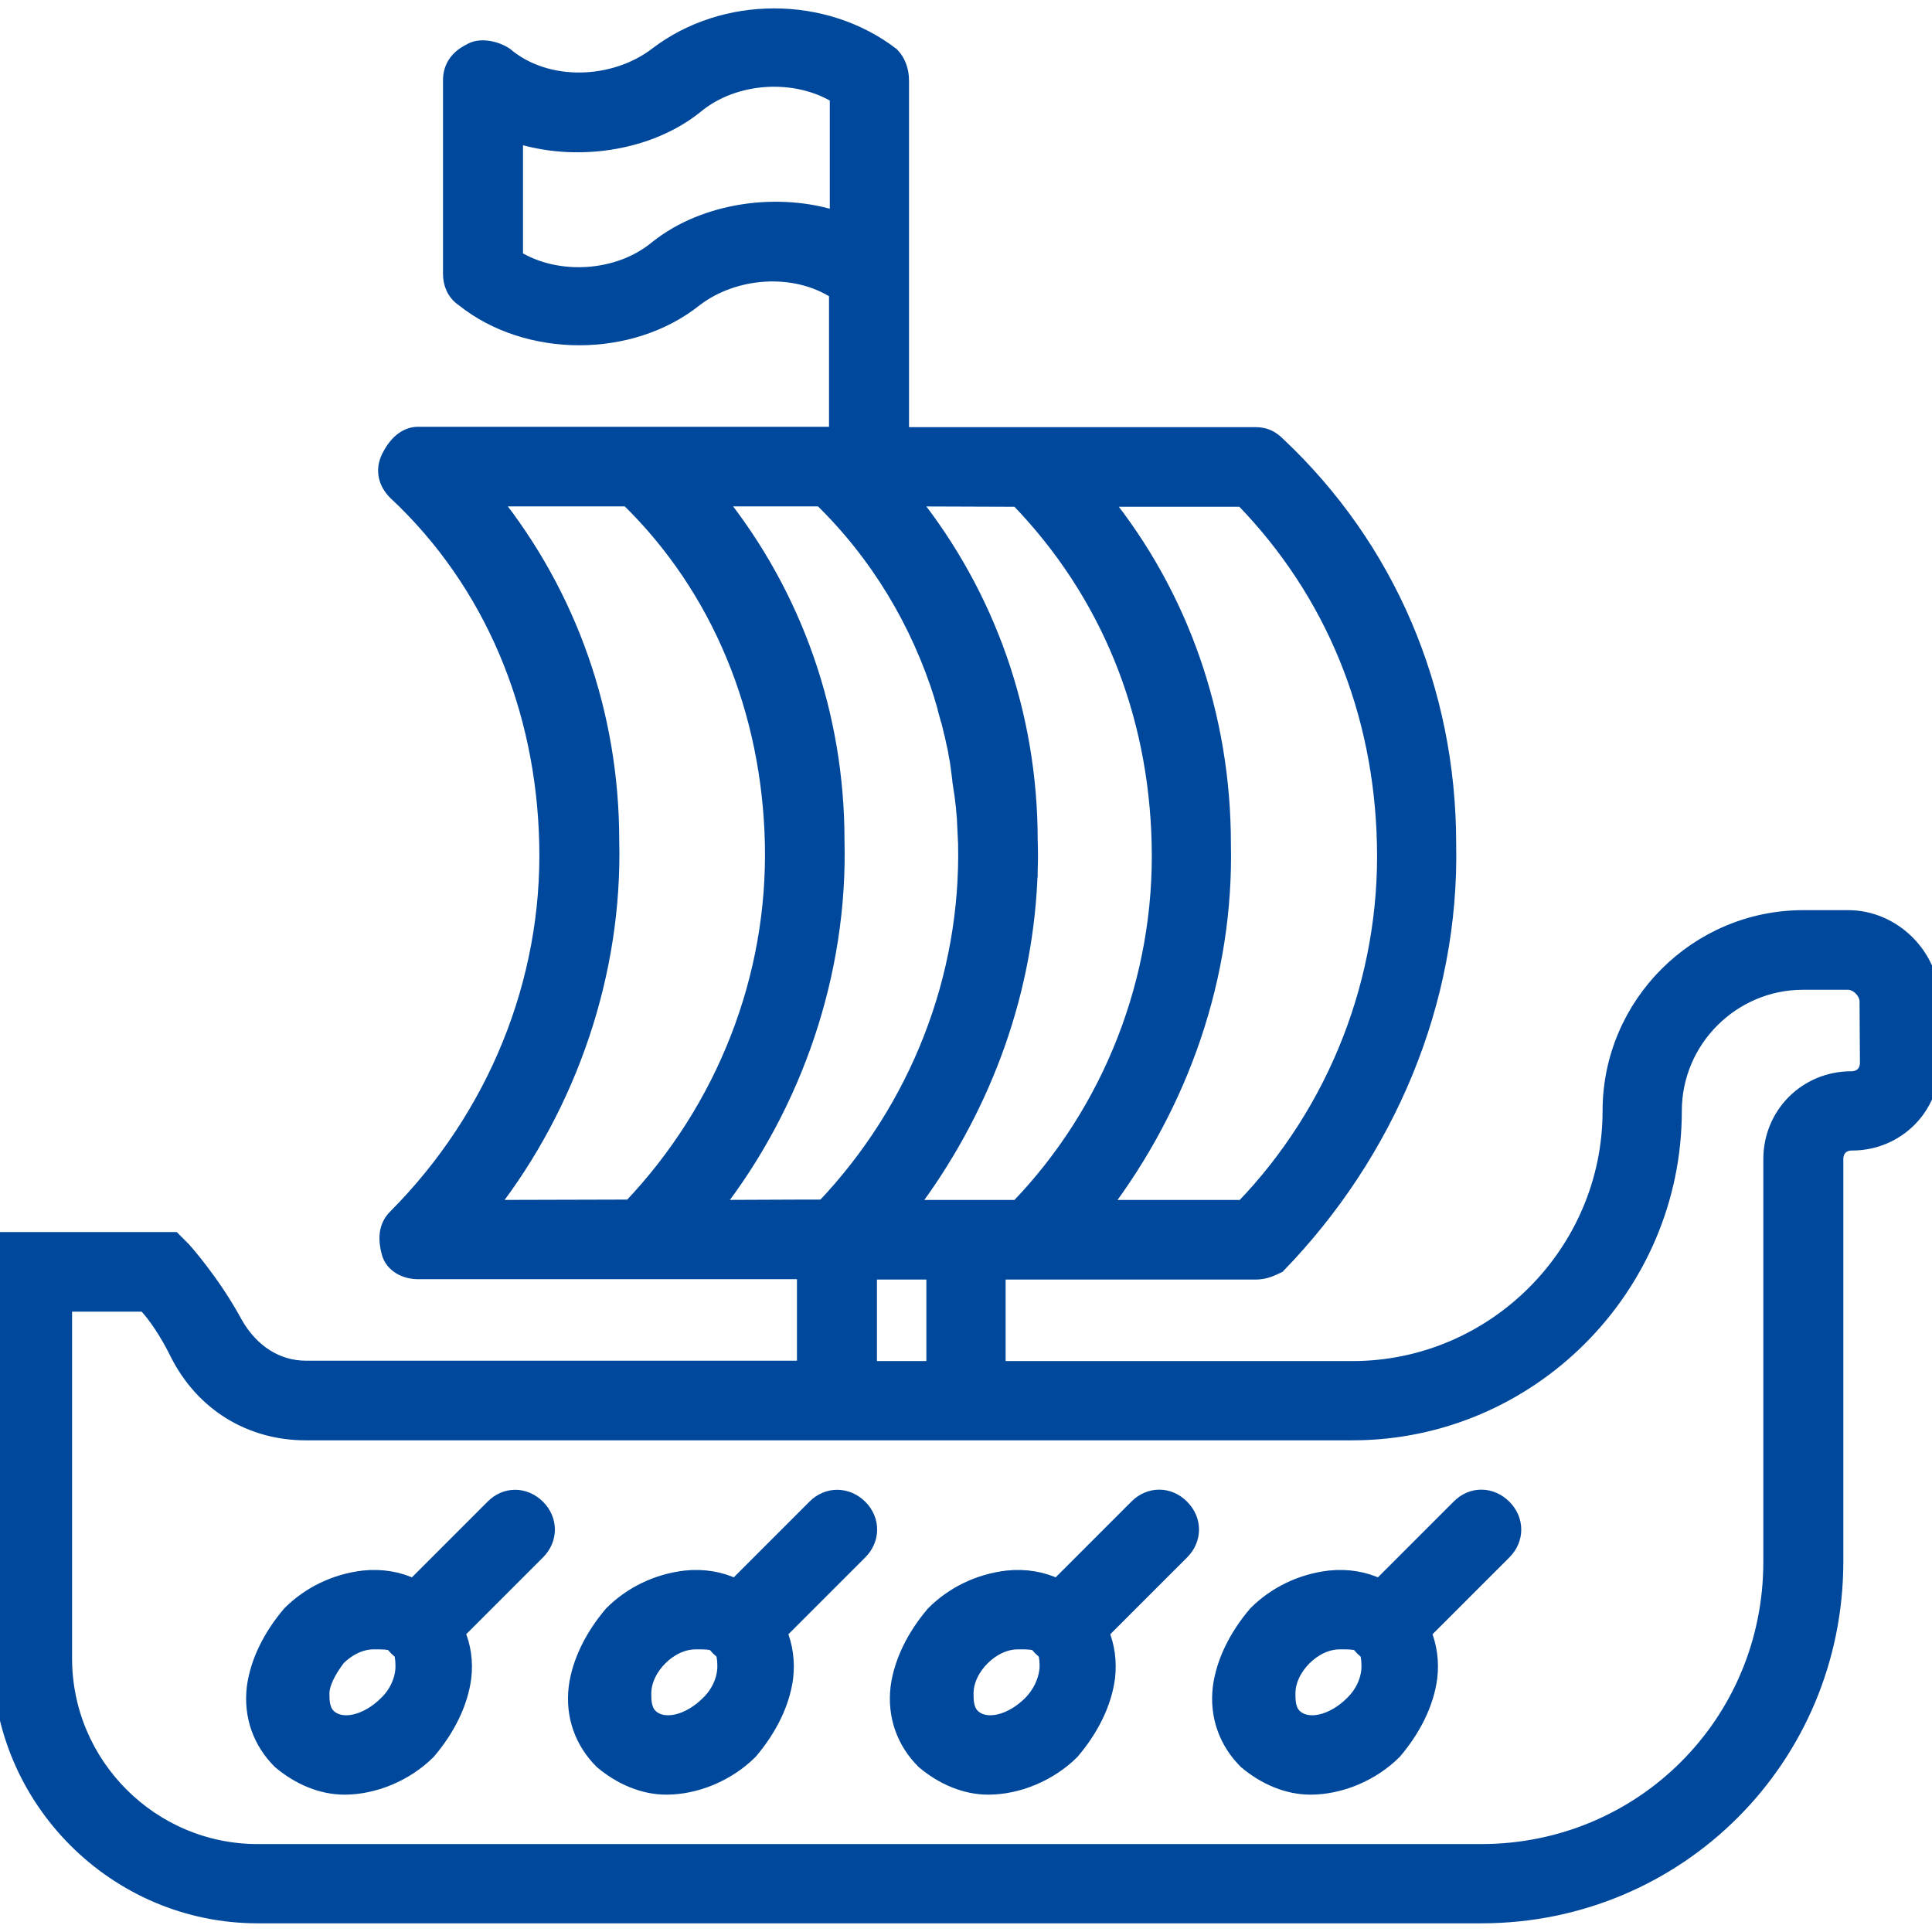
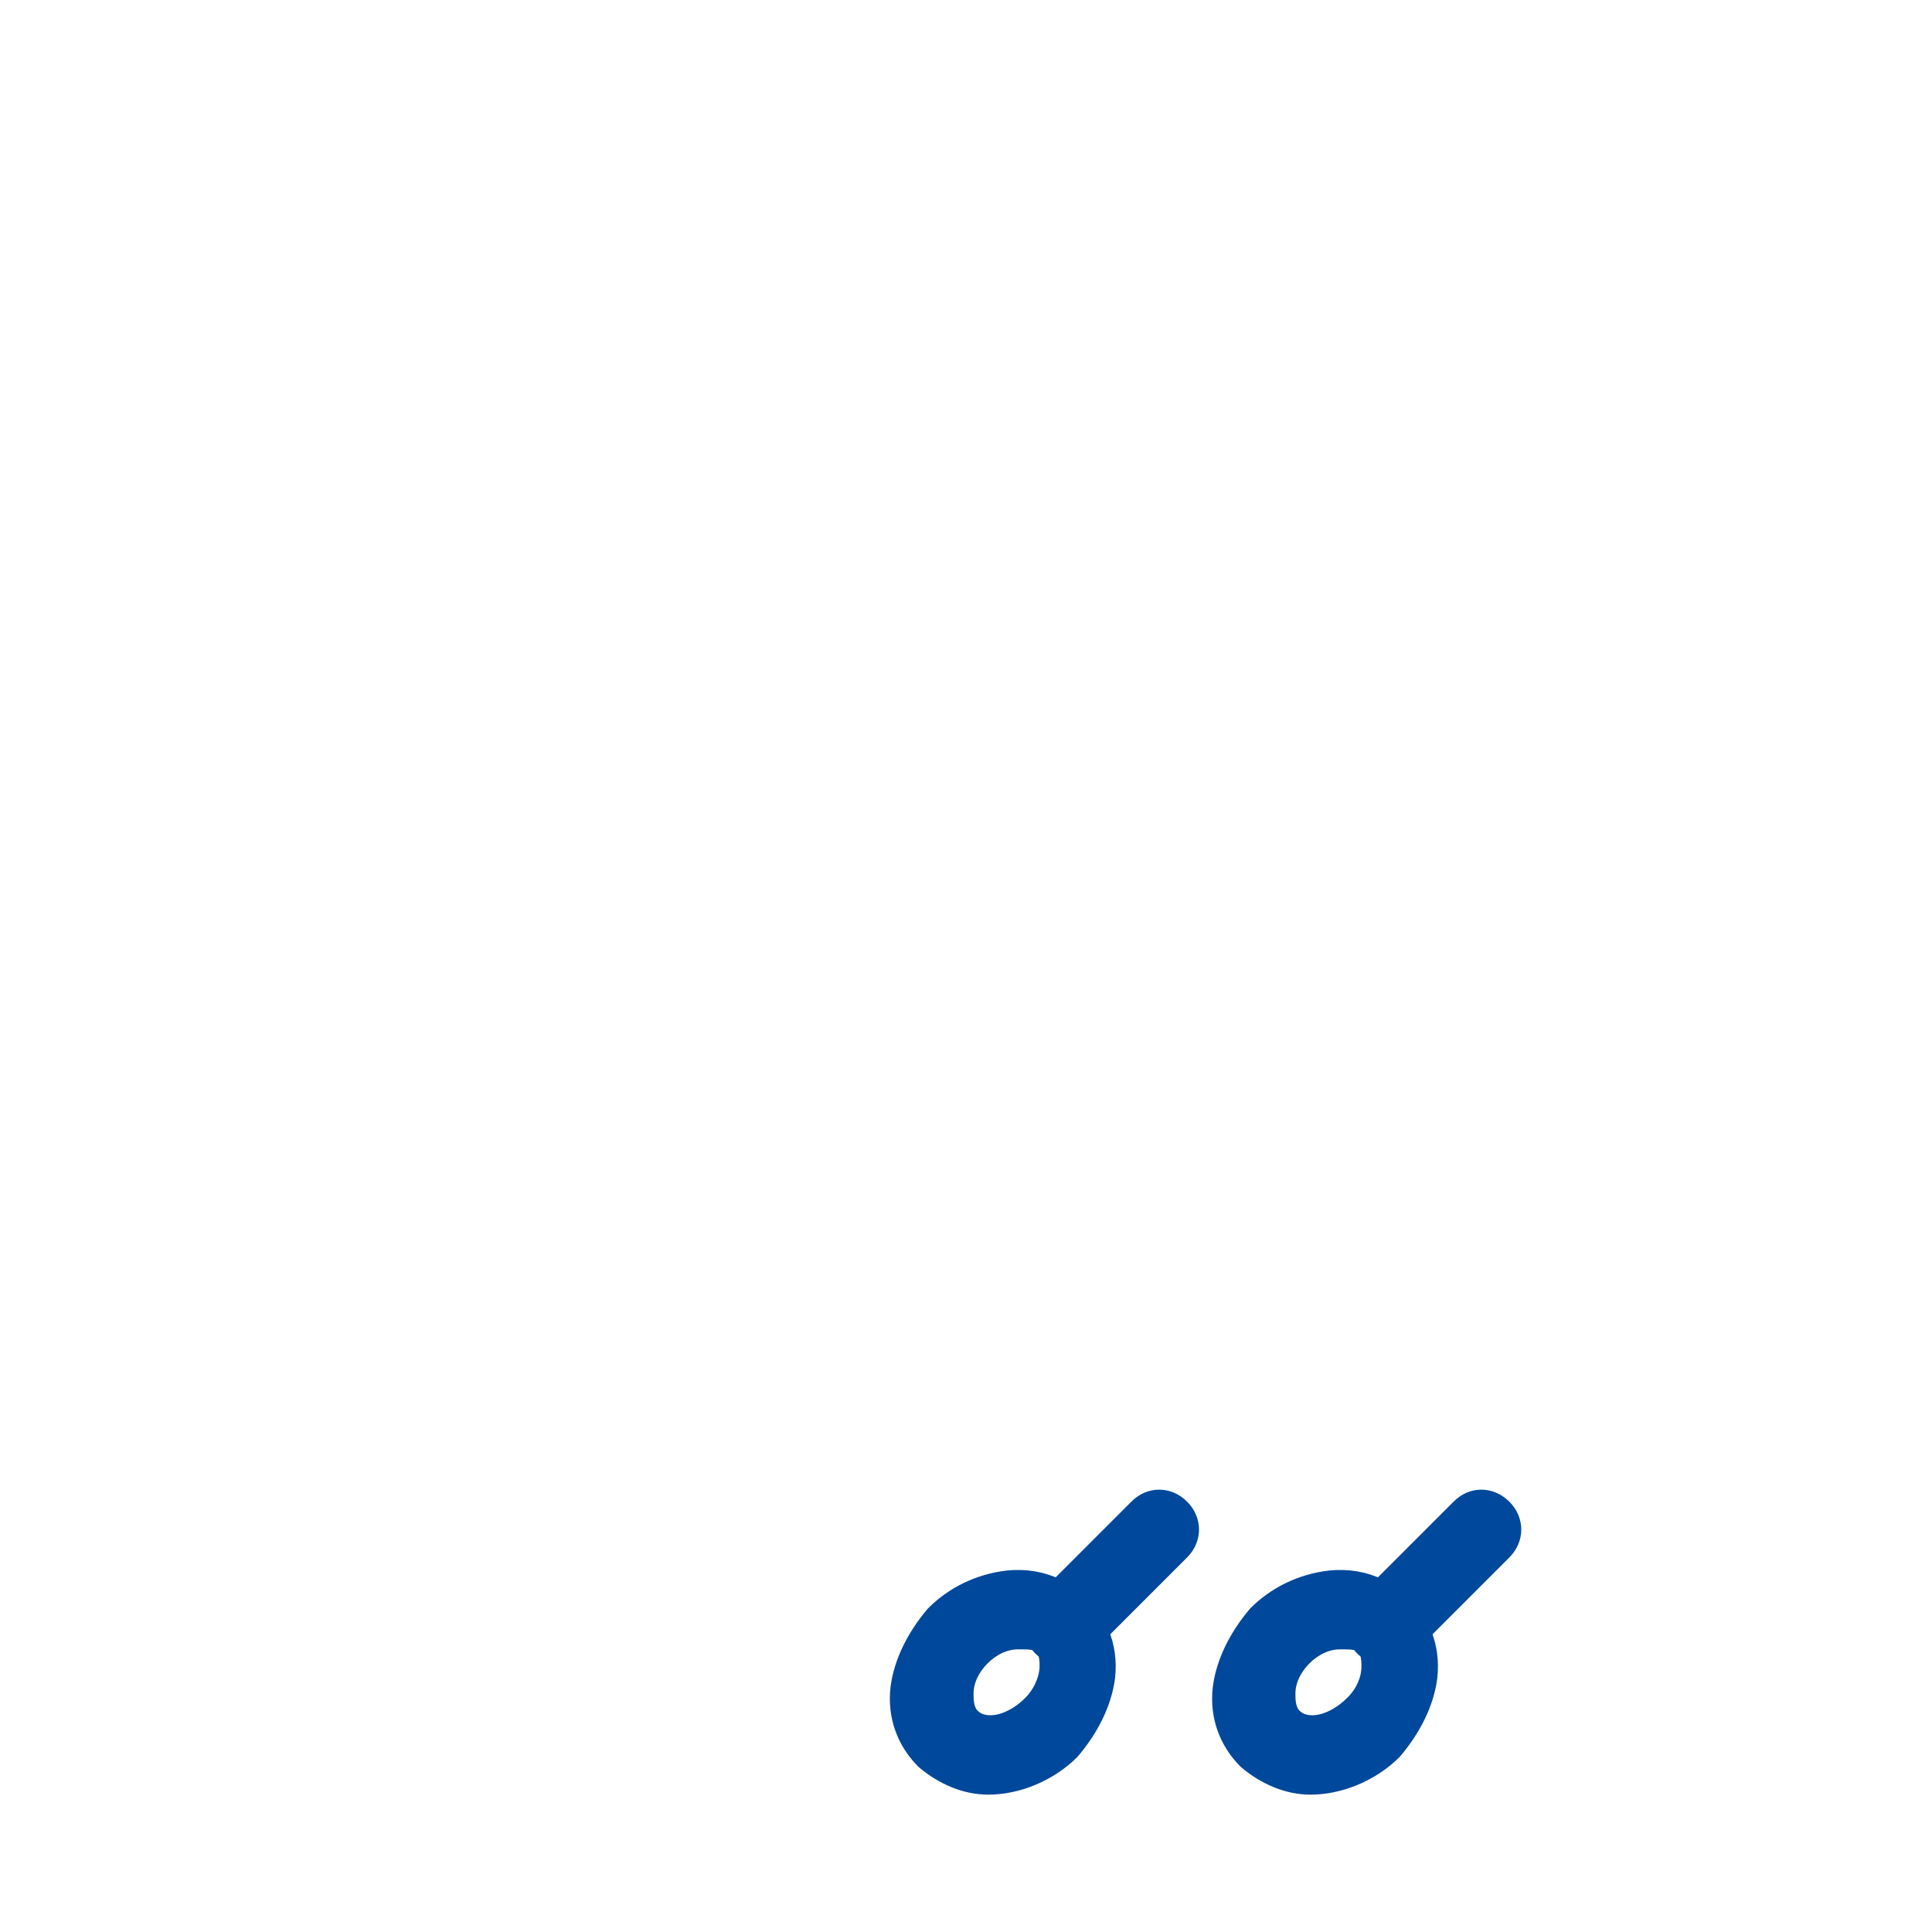
<svg xmlns="http://www.w3.org/2000/svg" id="Layer_1" x="0px" y="0px" viewBox="0 0 512 512" style="enable-background:new 0 0 512 512;" xml:space="preserve">
  <style type="text/css"> .st0{fill:#00489B;stroke:#00489B;stroke-width:4;stroke-miterlimit:10;} </style>
  <g transform="translate(1 1)">
    <g>
      <g>
-         <path class="st0" d="M488.8,242.2h-11.9c-28.2,0-51.2,23-51.2,51.2c0,37.5-30.7,68.3-68.3,68.3h-93.9v-25.6h11.9h56.3 c2.6,0,4.3-0.9,6-1.7c29-29.9,46.1-70,45.2-111.8c0-41-16.2-78.5-45.2-105.8c-1.7-1.7-3.4-2.6-6-2.6h-56.3h-37.5V71.5V20.3 c0-2.6-0.9-5.1-2.6-6.8c-17.9-13.7-44.4-13.7-62.3,0c-11.1,8.5-29,9.4-40.1,0c-2.6-1.7-6.8-2.6-9.4-0.9c-3.4,1.7-5.1,4.3-5.1,7.7 v51.2c0,2.6,0.9,5.1,3.4,6.8c8.5,6.8,19.6,10.2,30.7,10.2c11.1,0,22.2-3.4,30.7-10.2c10.3-7.9,26.4-9.2,37.5-1.9v37.7h-21.3 h-51.2h-38.4c-3.4,0-6,2.6-7.7,6s-0.9,6.8,1.7,9.4c25.6,23.9,39.3,57.2,40.1,93c0.9,36.7-13.7,72.5-40.1,99 c-2.6,2.6-2.6,6-1.7,9.4c0.9,3.4,4.3,5.1,7.7,5.1h39.3h51.2h11.9v25.6H80.1c-7.7,0-14.5-4.3-18.8-11.9 c-6-11.1-13.7-19.6-13.7-19.6l-2.6-2.6H-1v110.9c0,37.5,30.7,68.3,68.3,68.3h324.3c52.1,0,93.9-41.8,93.9-93.9V306.2 c0-2.6,1.7-4.3,4.3-4.3c11.9,0,21.3-9.4,21.3-21.3v-16.2C511,252.4,500.8,242.2,488.8,242.2z M365.9,222.6 c0.9,35.8-12.8,70.8-37.5,96.4h-37.2c20.9-27.6,32.8-61.4,32-96.4c0-34.1-11.3-65.9-31.8-91.3h36.9 C352.3,156,365.1,187.6,365.9,222.6z M268.7,131.3c23.9,24.7,36.7,56.3,37.5,91.3c0.9,35.8-12.8,70.8-37.5,96.4h-5.1H240 c18.9-25,30.4-55.1,31.9-86.6c0-0.5,0-0.9,0.1-1.4c0-0.4,0-0.9,0-1.3c0.1-2.7,0.1-5.3,0-8c0-33.3-11.1-64.9-31.6-90.5 L268.7,131.3L268.7,131.3z M173.1,64.7c-10.2,8.5-26.5,9.4-37.5,2.6V34.8c15.4,5.1,35,2.6,47.8-7.7c10.2-8.5,26.5-9.4,37.5-2.6 V57C205.5,51.9,185.9,54.5,173.1,64.7z M128.7,319c21.3-27.3,33.3-62.3,32.4-97.3c0-33.3-11.1-64.9-31.6-90.5h35.9 c24.4,23.8,37.5,56.3,38.3,91.3c0.8,35.5-12.7,70.2-37.6,96.4L128.7,319L128.7,319z M188.4,319c21.3-27.3,33.3-62.3,32.4-97.3 c0-33.3-11.1-64.9-31.6-90.5h27.4c15,14.6,25.8,32.6,32,52.4c0,0,0,0.1,0,0.1c0.3,1,0.6,2,0.9,3c0,0.1,0,0.1,0,0.2 c0.3,1,0.5,1.9,0.8,2.9c0,0.1,0,0.1,0.1,0.2c0.2,1,0.5,1.9,0.7,2.9c0,0.1,0,0.2,0.1,0.3c0.2,0.9,0.4,1.9,0.6,2.8 c0,0.1,0.1,0.3,0.1,0.4c0.2,0.9,0.4,1.8,0.5,2.7c0,0.2,0.1,0.4,0.1,0.5c0.2,0.8,0.3,1.7,0.4,2.5c0,0.2,0.1,0.5,0.1,0.7 c0.1,0.8,0.2,1.5,0.3,2.3c0,0.3,0.1,0.7,0.1,1c0.1,0.7,0.2,1.3,0.3,2c0.1,0.4,0.1,0.9,0.2,1.3c0.1,0.5,0.1,1,0.2,1.6 c0.1,0.6,0.1,1.2,0.2,1.7c0,0.4,0.1,0.7,0.1,1.1c0.1,0.7,0.1,1.5,0.2,2.2c0,0.1,0,0.2,0,0.3c0.1,2.1,0.2,4.1,0.3,6.2 c0.8,35.5-12.7,70.2-37.6,96.4h-5.1L188.4,319L188.4,319z M229.4,336.1h17.1v25.6h-17.1V336.1z M493.9,280.6 c0,2.6-1.7,4.3-4.3,4.3c-11.9,0-21.3,9.4-21.3,21.3v106.7c0,42.7-34.1,76.8-76.8,76.8H67.3c-28.2,0-51.2-23-51.2-51.2v-93.9h21.3 c2.6,2.6,6,7.7,8.5,12.8c6.8,13.7,19.6,21.3,34.1,21.3h132.3h51.2h93.9c46.9,0,85.3-38.4,85.3-85.3c0-18.8,15.4-34.1,34.1-34.1 h11.9c2.6,0,5.1,2.6,5.1,5.1L493.9,280.6L493.9,280.6z" />
-         <path class="st0" d="M129.6,398.4l-21,21c-3.9-1.9-8.4-2.7-13.2-2.2c-7.7,0.9-14.5,4.3-19.6,9.4c-5.1,6-8.5,12.8-9.4,19.6 c-0.9,7.7,1.7,14.5,6.8,19.6c5.1,4.3,11.1,6.8,17.1,6.8c7.7,0,16.2-3.4,22.2-9.4c5.1-6,8.5-12.8,9.4-19.6c0.5-4.3-0.1-8.4-1.7-12 l21.3-21.3c3.4-3.4,3.4-8.5,0-11.9S133,394.9,129.6,398.4z M101.4,450.4c-5.1,5.1-11.9,6.8-15.4,3.4c-1.7-1.7-1.7-4.3-1.7-6 c0-2.6,1.7-6,4.3-9.4c2.6-2.6,6-4.3,9.4-4.3c0,0,0,0,0.9,0c1.4,0,2.7,0,4.1,0.4c0.3,0.4,0.7,0.9,1.1,1.3c0.4,0.4,0.8,0.7,1.2,1 c0.5,1.4,0.5,2.9,0.5,4.1C105.7,444.4,104,447.9,101.4,450.4z" />
        <path class="st0" d="M300.2,398.4l-21,21c-3.9-1.9-8.4-2.7-13.2-2.2c-7.7,0.9-14.5,4.3-19.6,9.4c-5.1,6-8.5,12.8-9.4,19.6 c-0.9,7.7,1.7,14.5,6.8,19.6c5.1,4.3,11.1,6.8,17.1,6.8c7.7,0,16.2-3.4,22.2-9.4c5.1-6,8.5-12.8,9.4-19.6c0.5-4.3-0.1-8.4-1.6-12 l21.3-21.3c3.4-3.4,3.4-8.5,0-11.9C308.8,394.9,303.6,394.9,300.2,398.4z M272.1,450.4c-5.1,5.1-11.9,6.8-15.4,3.4 c-1.7-1.7-1.7-4.3-1.7-6c0-3.4,1.7-6.8,4.3-9.4s6-4.3,9.4-4.3c0,0,0,0,0.9,0c1.4,0,2.7,0,4.1,0.4c0.3,0.4,0.7,0.9,1.1,1.3 c0.4,0.4,0.8,0.7,1.2,1c0.5,1.4,0.5,2.9,0.5,4.1C276.3,444.4,274.6,447.9,272.1,450.4z" />
-         <path class="st0" d="M385.6,398.4l-21,21c-3.9-1.9-8.4-2.7-13.2-2.2c-7.7,0.9-14.5,4.3-19.6,9.4c-5.1,6-8.5,12.8-9.4,19.6 c-0.9,7.7,1.7,14.5,6.8,19.6c5.1,4.3,11.1,6.8,17.1,6.8c7.7,0,16.2-3.4,22.2-9.4c5.1-6,8.5-12.8,9.4-19.6c0.5-4.3-0.1-8.4-1.6-12 l21.3-21.3c3.4-3.4,3.4-8.5,0-11.9C394.1,394.9,389,394.9,385.6,398.4z M357.4,450.4c-5.1,5.1-11.9,6.8-15.4,3.4 c-1.7-1.7-1.7-4.3-1.7-6c0-3.4,1.7-6.8,4.3-9.4s6-4.3,9.4-4.3c0,0,0,0,0.9,0c1.4,0,2.7,0,4.1,0.4c0.3,0.4,0.7,0.9,1.1,1.3 c0.4,0.4,0.8,0.7,1.2,1c0.5,1.4,0.5,2.9,0.5,4.1C361.7,444.4,360,447.9,357.4,450.4z" />
-         <path class="st0" d="M214.9,398.4l-21,21c-3.9-1.9-8.4-2.7-13.2-2.2c-7.7,0.9-14.5,4.3-19.6,9.4c-5.1,6-8.5,12.8-9.4,19.6 c-0.9,7.7,1.7,14.5,6.8,19.6c5.1,4.3,11.1,6.8,17.1,6.8c7.7,0,16.2-3.4,22.2-9.4c5.1-6,8.5-12.8,9.4-19.6c0.5-4.3-0.1-8.4-1.6-12 l21.3-21.3c3.4-3.4,3.4-8.5,0-11.9S218.3,394.9,214.9,398.4z M186.7,450.4c-5.1,5.1-11.9,6.8-15.4,3.4c-1.7-1.7-1.7-4.3-1.7-6 c0-3.4,1.7-6.8,4.3-9.4s6-4.3,9.4-4.3c0,0,0,0,0.9,0c1.4,0,2.7,0,4.1,0.4c0.3,0.4,0.7,0.9,1.1,1.3c0.4,0.4,0.8,0.7,1.2,1 c0.5,1.4,0.5,2.9,0.5,4.1C191,444.4,189.3,447.9,186.7,450.4z" />
+         <path class="st0" d="M385.6,398.4l-21,21c-3.9-1.9-8.4-2.7-13.2-2.2c-7.7,0.9-14.5,4.3-19.6,9.4c-5.1,6-8.5,12.8-9.4,19.6 c-0.9,7.7,1.7,14.5,6.8,19.6c5.1,4.3,11.1,6.8,17.1,6.8c7.7,0,16.2-3.4,22.2-9.4c5.1-6,8.5-12.8,9.4-19.6c0.5-4.3-0.1-8.4-1.6-12 l21.3-21.3c3.4-3.4,3.4-8.5,0-11.9C394.1,394.9,389,394.9,385.6,398.4M357.4,450.4c-5.1,5.1-11.9,6.8-15.4,3.4 c-1.7-1.7-1.7-4.3-1.7-6c0-3.4,1.7-6.8,4.3-9.4s6-4.3,9.4-4.3c0,0,0,0,0.9,0c1.4,0,2.7,0,4.1,0.4c0.3,0.4,0.7,0.9,1.1,1.3 c0.4,0.4,0.8,0.7,1.2,1c0.5,1.4,0.5,2.9,0.5,4.1C361.7,444.4,360,447.9,357.4,450.4z" />
      </g>
    </g>
  </g>
</svg>